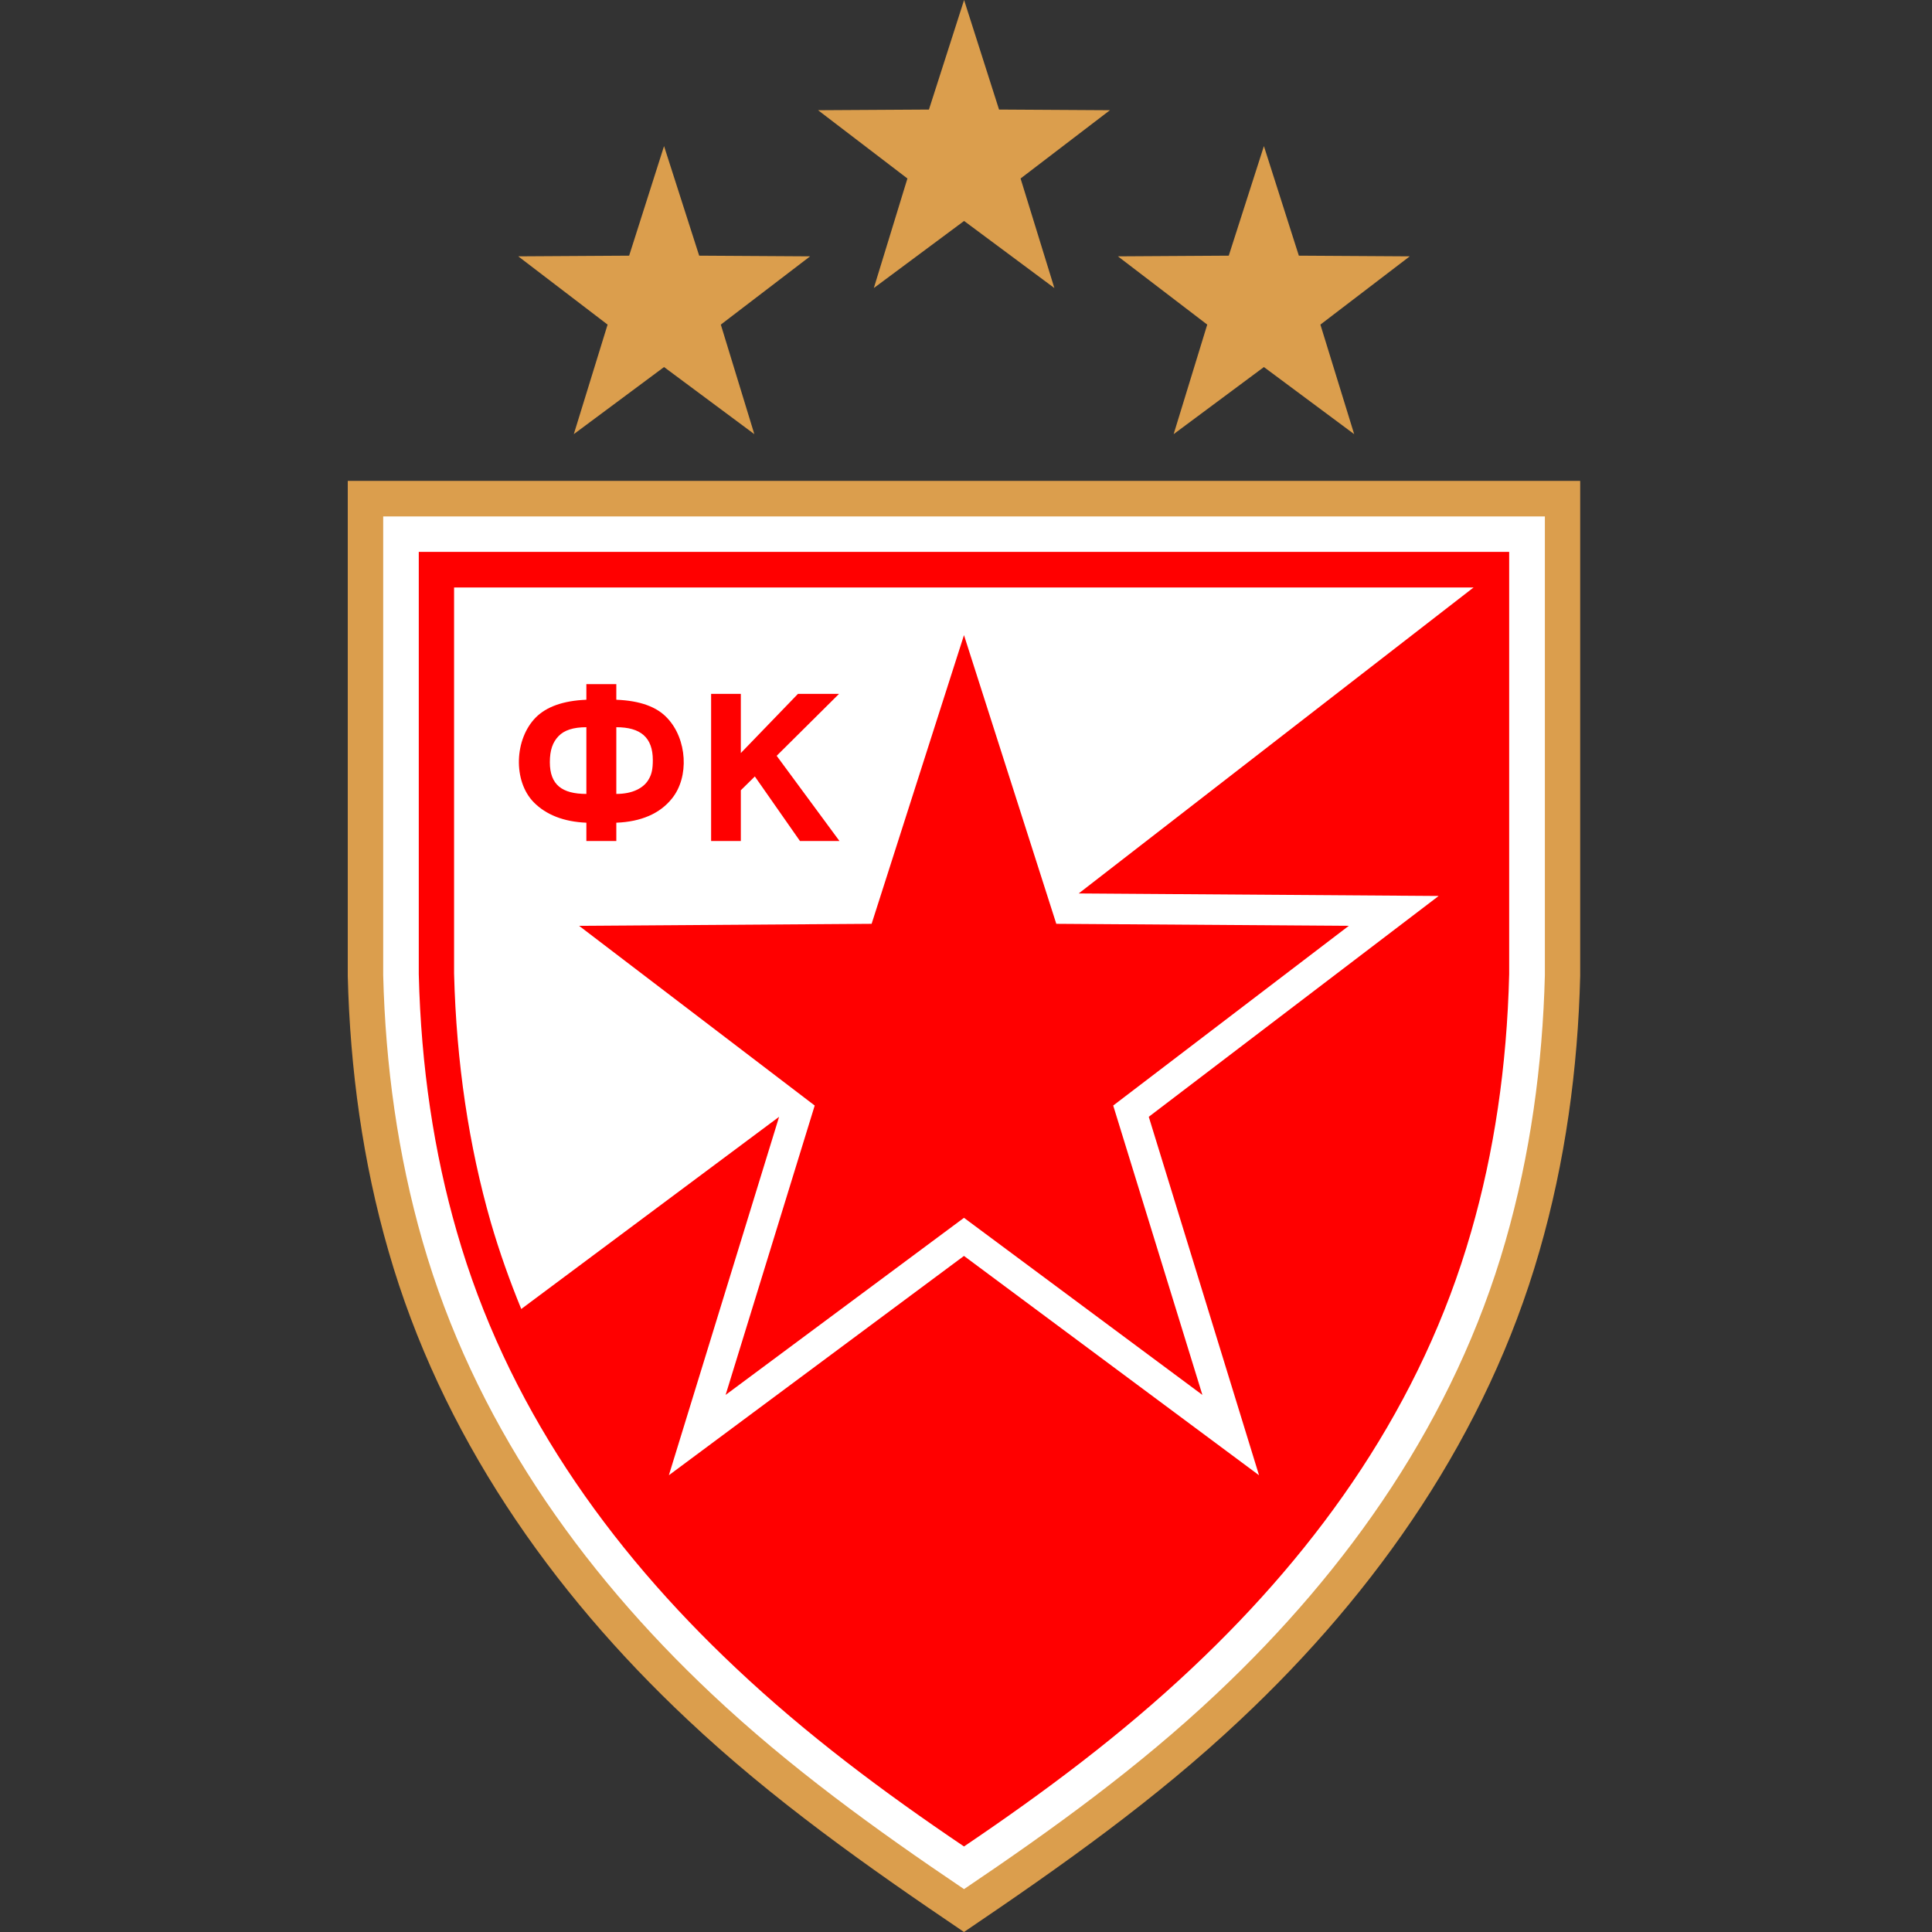
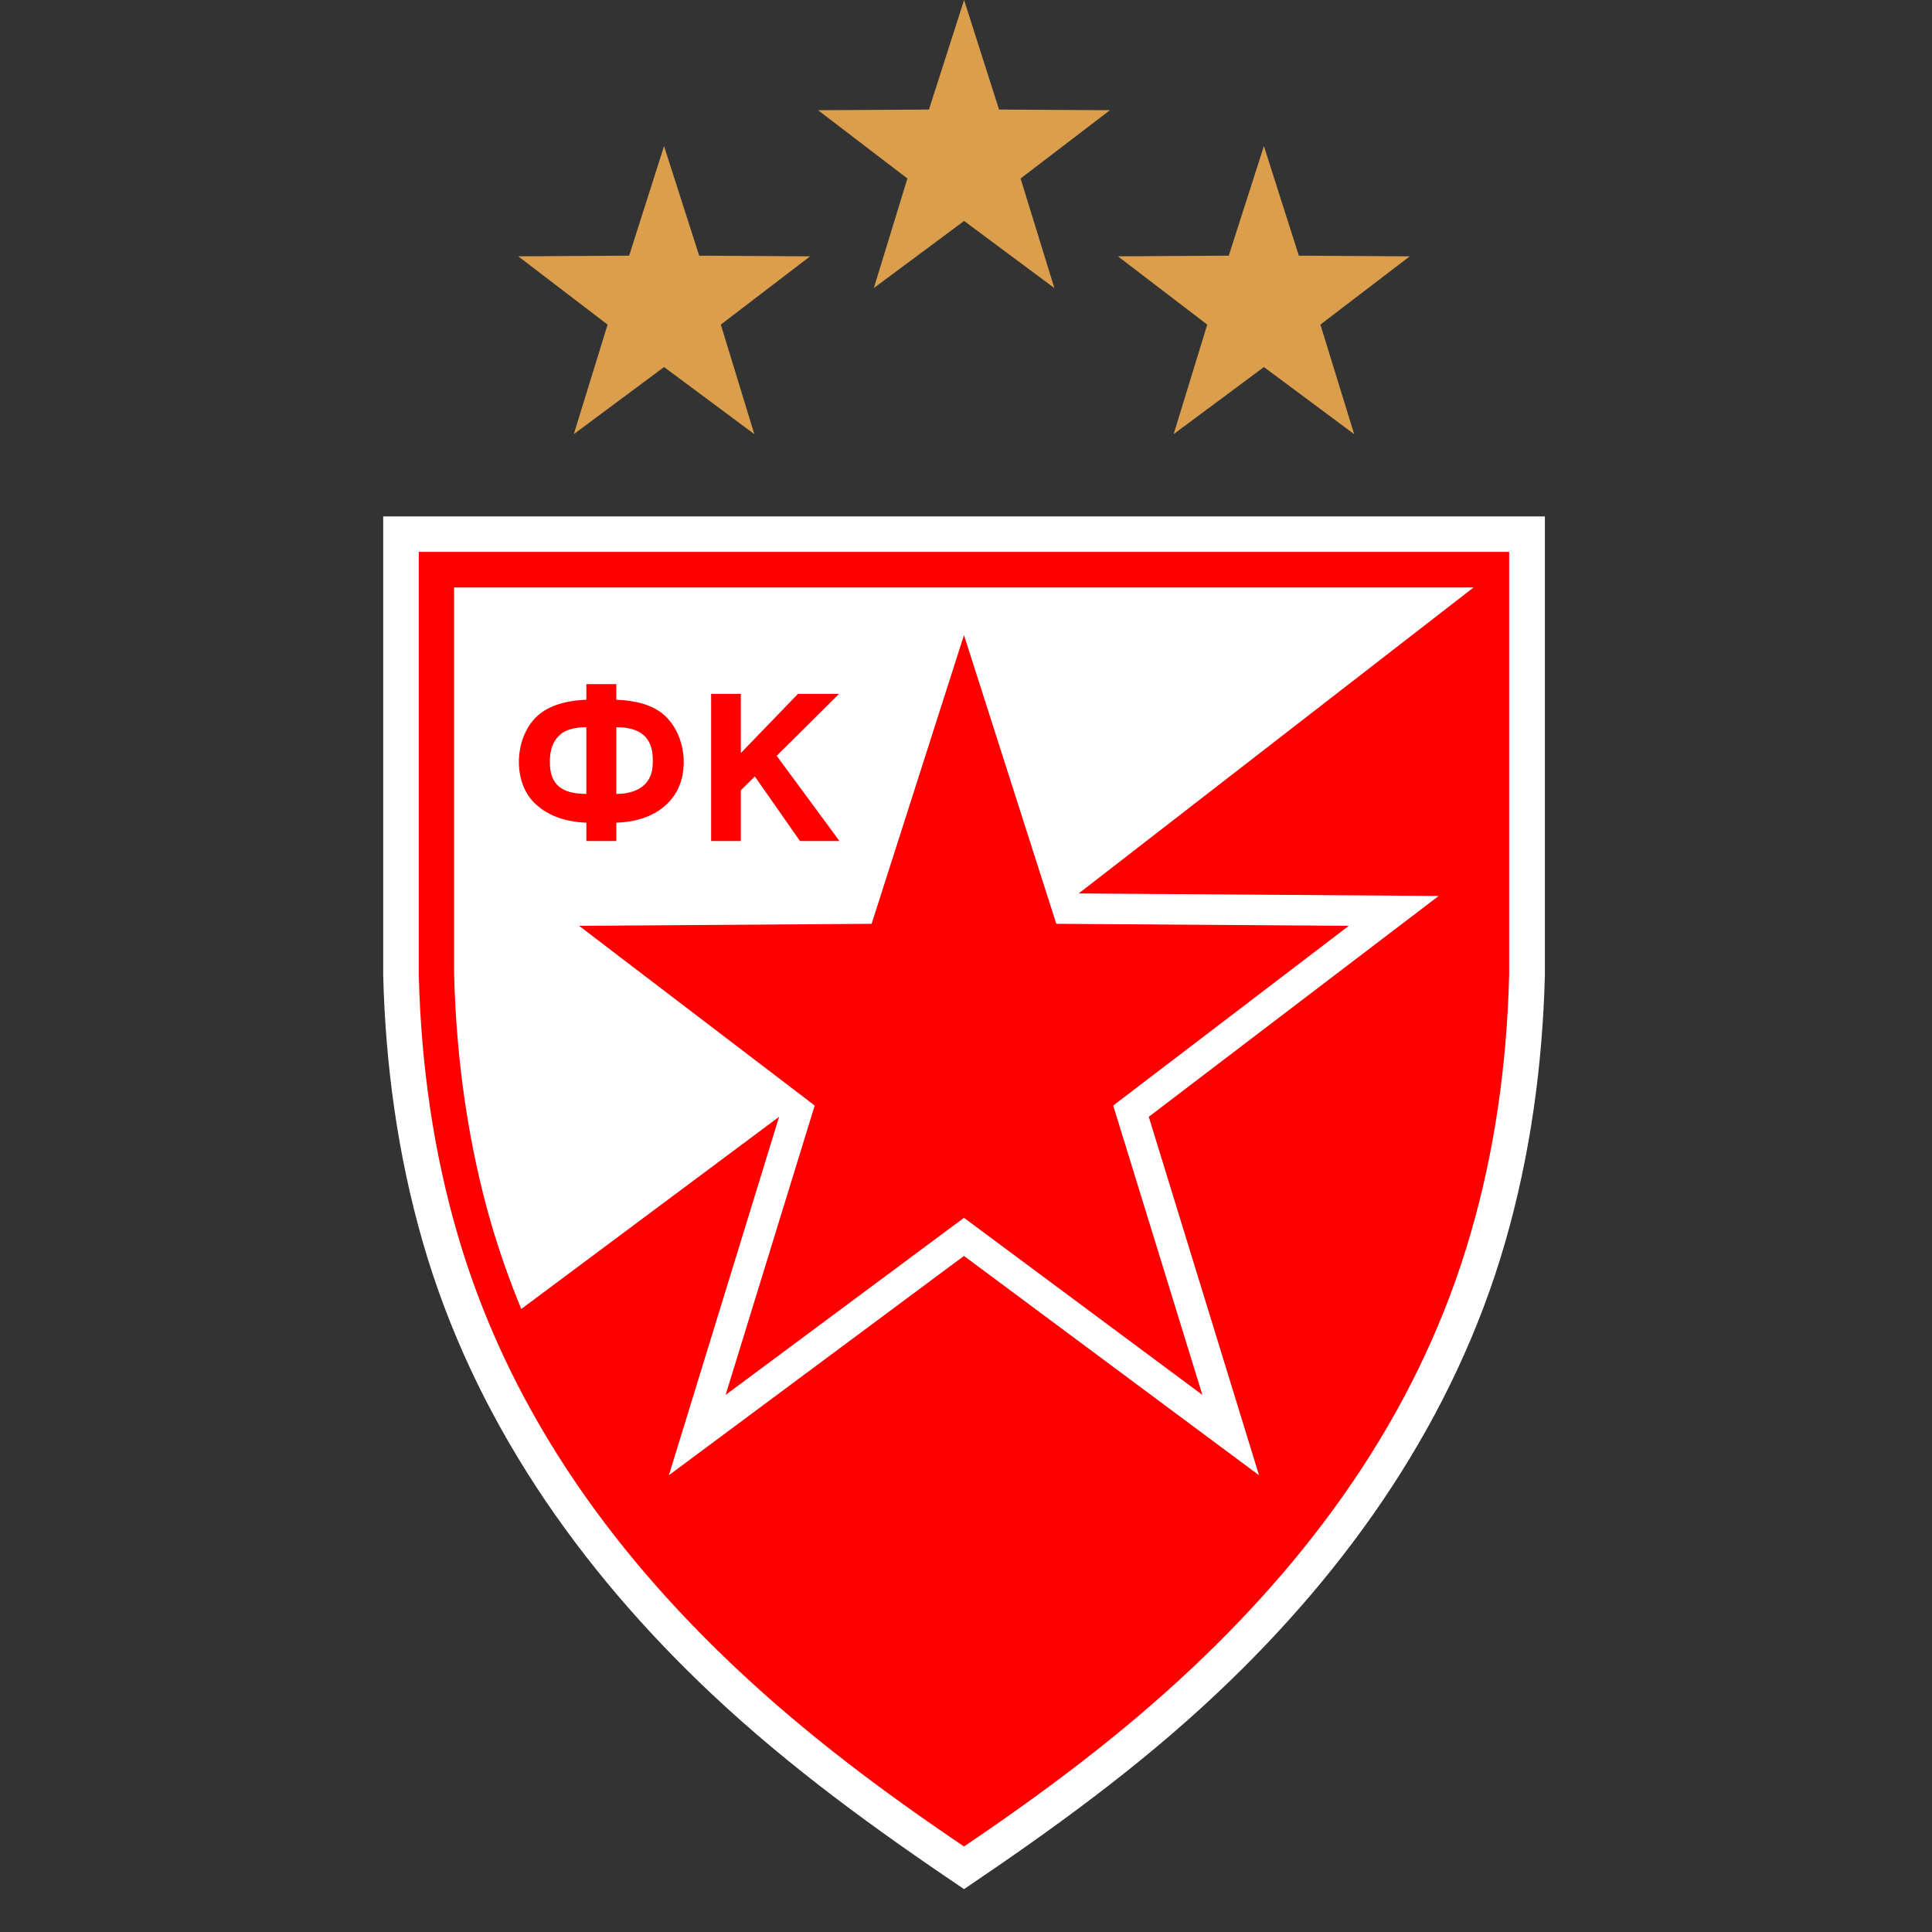
<svg xmlns="http://www.w3.org/2000/svg" width="500" height="500" viewBox="0 0 500 500" fill="none">
  <rect x="0" y="0" width="500" height="500" fill="#333333" stroke="none" />
-   <path d="M90 124.455H408.951V252.582C408.362 276.603 405.078 300.719 398.388 323.845C384.822 371.032 356.549 411.715 321.021 445.048C299.016 465.79 274.482 483.086 249.48 500C224.473 483.086 199.939 465.79 177.929 445.048C142.419 411.715 114.134 371.032 100.562 323.845C93.873 300.723 90.594 276.607 90 252.586V124.455Z" fill="#DB9E4D" />
  <path d="M249.505 57.183L272.869 74.546L264.124 46.194L287.25 28.524L258.551 28.353L249.505 0L240.409 28.353L211.719 28.524L234.84 46.194L226.145 74.546L249.505 57.183Z" fill="#DB9E4D" />
  <path d="M171.855 94.992L148.5 112.355L157.245 84.007L134.123 66.341L162.823 66.166L171.855 37.809L180.946 66.166L209.655 66.341L186.547 84.007L195.22 112.355L171.855 94.992Z" fill="#DB9E4D" />
  <path d="M350.458 112.355L327.098 94.992L303.738 112.355L312.433 84.007L289.316 66.341L318.002 66.166L327.098 37.809L336.139 66.166L364.843 66.341L341.717 84.007L350.458 112.355Z" fill="#DB9E4D" />
  <path d="M99.17 133.652H399.813V252.359C399.219 275.602 396.043 298.894 389.588 321.314C376.444 367.044 349.152 406.081 314.749 438.424C294.619 457.384 272.374 473.47 249.491 488.904C226.599 473.47 204.35 457.384 184.216 438.424C149.831 406.081 122.525 367.044 109.377 321.314C102.935 298.894 99.75 275.602 99.17 252.359V133.652Z" fill="white" />
  <path fill-rule="evenodd" clip-rule="evenodd" d="M390.573 142.822H108.379V252.123C108.959 276.063 112.306 298.312 118.244 318.847C130.979 363.173 157.091 400.321 190.496 431.737C208.737 448.939 228.705 463.842 249.483 477.863C270.247 463.842 290.206 448.939 308.465 431.737C341.865 400.321 367.983 363.173 380.713 318.847C386.651 298.312 389.989 276.063 390.573 252.123V142.822ZM117.516 251.965V152.039H381.357L279.168 231.223L372.325 231.876L297.301 289.027L325.834 381.792L249.475 325.032L173.102 381.792L201.631 289.027L134.902 338.765C131.911 331.474 129.257 324.015 127.021 316.341C121.344 296.548 118.105 275.078 117.516 251.965Z" fill="#FF0000" />
  <path d="M151.751 205.466V188.202C148.409 188.202 145.994 188.967 144.523 190.541C143.052 192.079 142.3 194.117 142.3 197.252C142.3 203.109 145.467 205.466 151.751 205.466ZM159.502 205.466C161.549 205.466 163.375 205.111 164.842 204.396C166.304 203.699 167.37 202.7 168.008 201.467C168.647 200.298 168.949 199.052 168.949 196.708C168.949 190.842 165.777 188.202 159.502 188.202V205.466ZM159.502 212.916V217.657H151.751V212.916C145.881 212.673 141.306 210.855 138.126 207.621C132.724 202.106 133.137 191.243 138.666 185.674C141.41 182.912 145.76 181.333 151.751 181.094V177.055H159.502V181.094C165.714 181.333 170.06 182.97 172.705 185.854C177.806 191.243 178.458 201.058 173.874 206.686C170.761 210.563 165.894 212.673 159.502 212.916Z" fill="#FF0000" />
  <path d="M184.037 217.657V179.574H191.725V194.887L206.511 179.574H217.14L201 195.602L217.257 217.657H207.033L195.35 200.946L191.725 204.518V217.657H184.037Z" fill="#FF0000" />
  <path d="M249.478 315.167L187.788 361.001L210.846 286.112L149.871 239.604L225.574 239.082L249.478 164.369L273.369 239.082L349.071 239.604L288.096 286.112L311.177 361.001L249.478 315.167Z" fill="#FF0000" />
</svg>